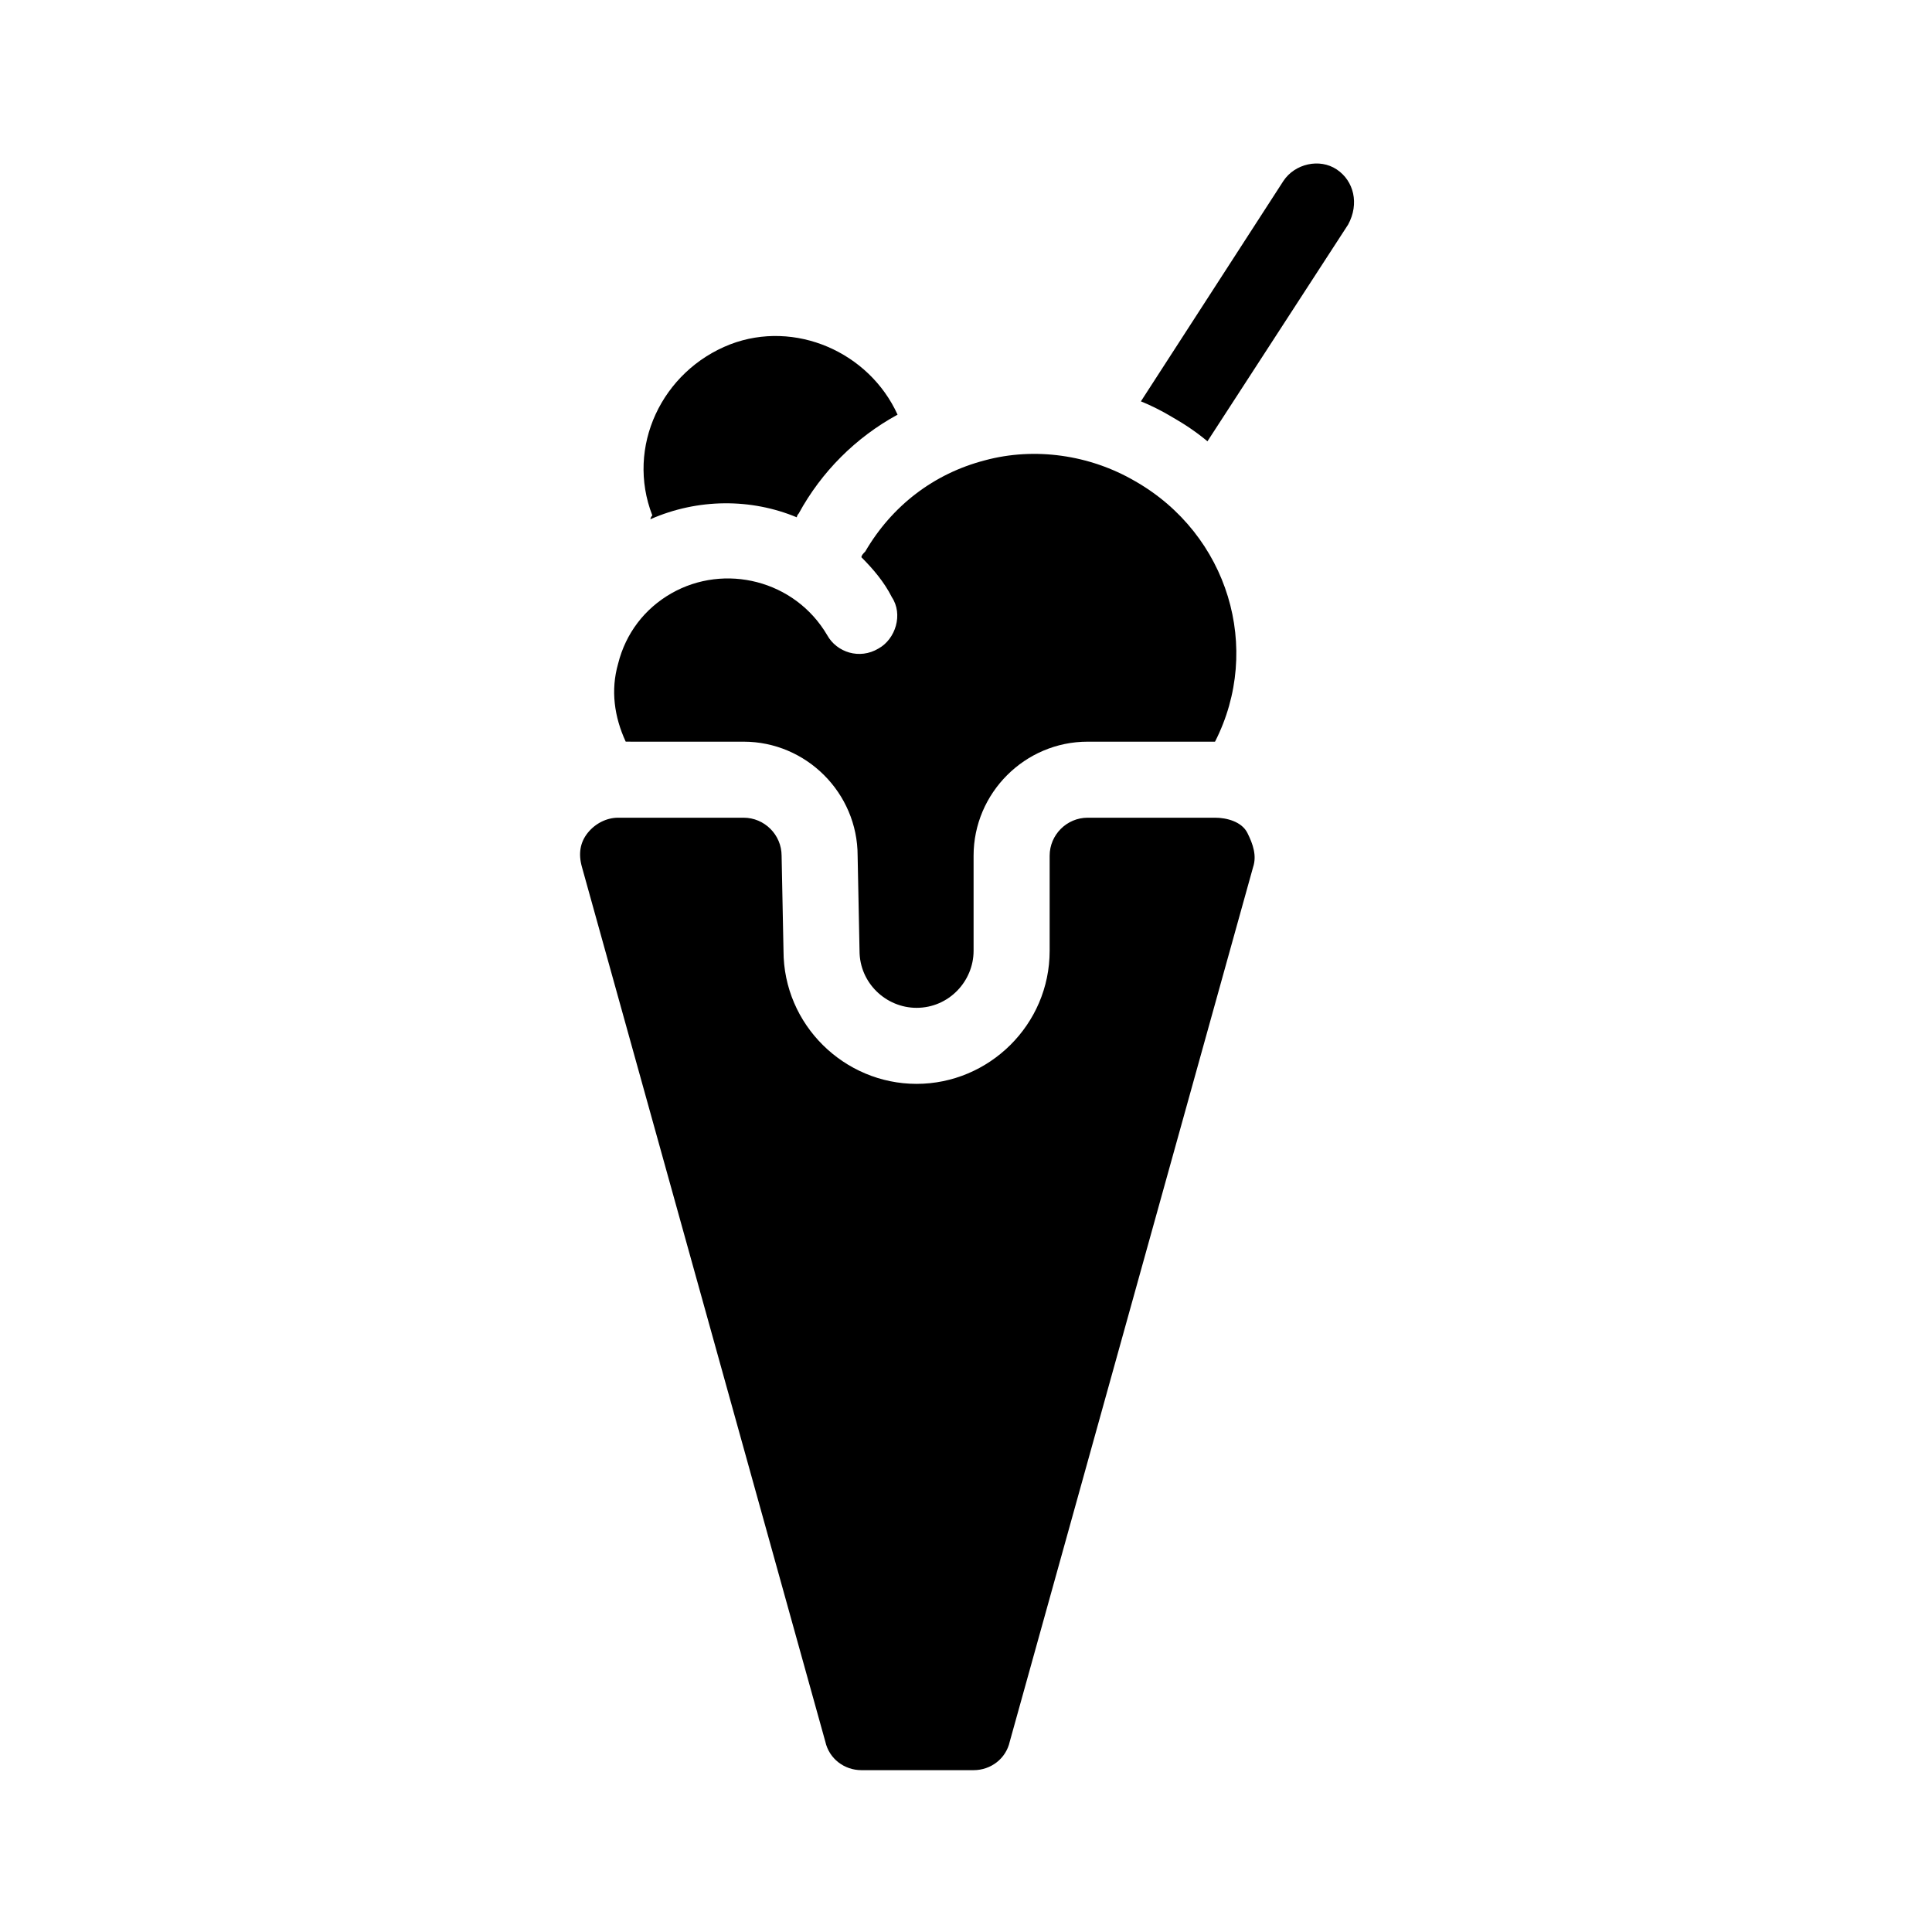
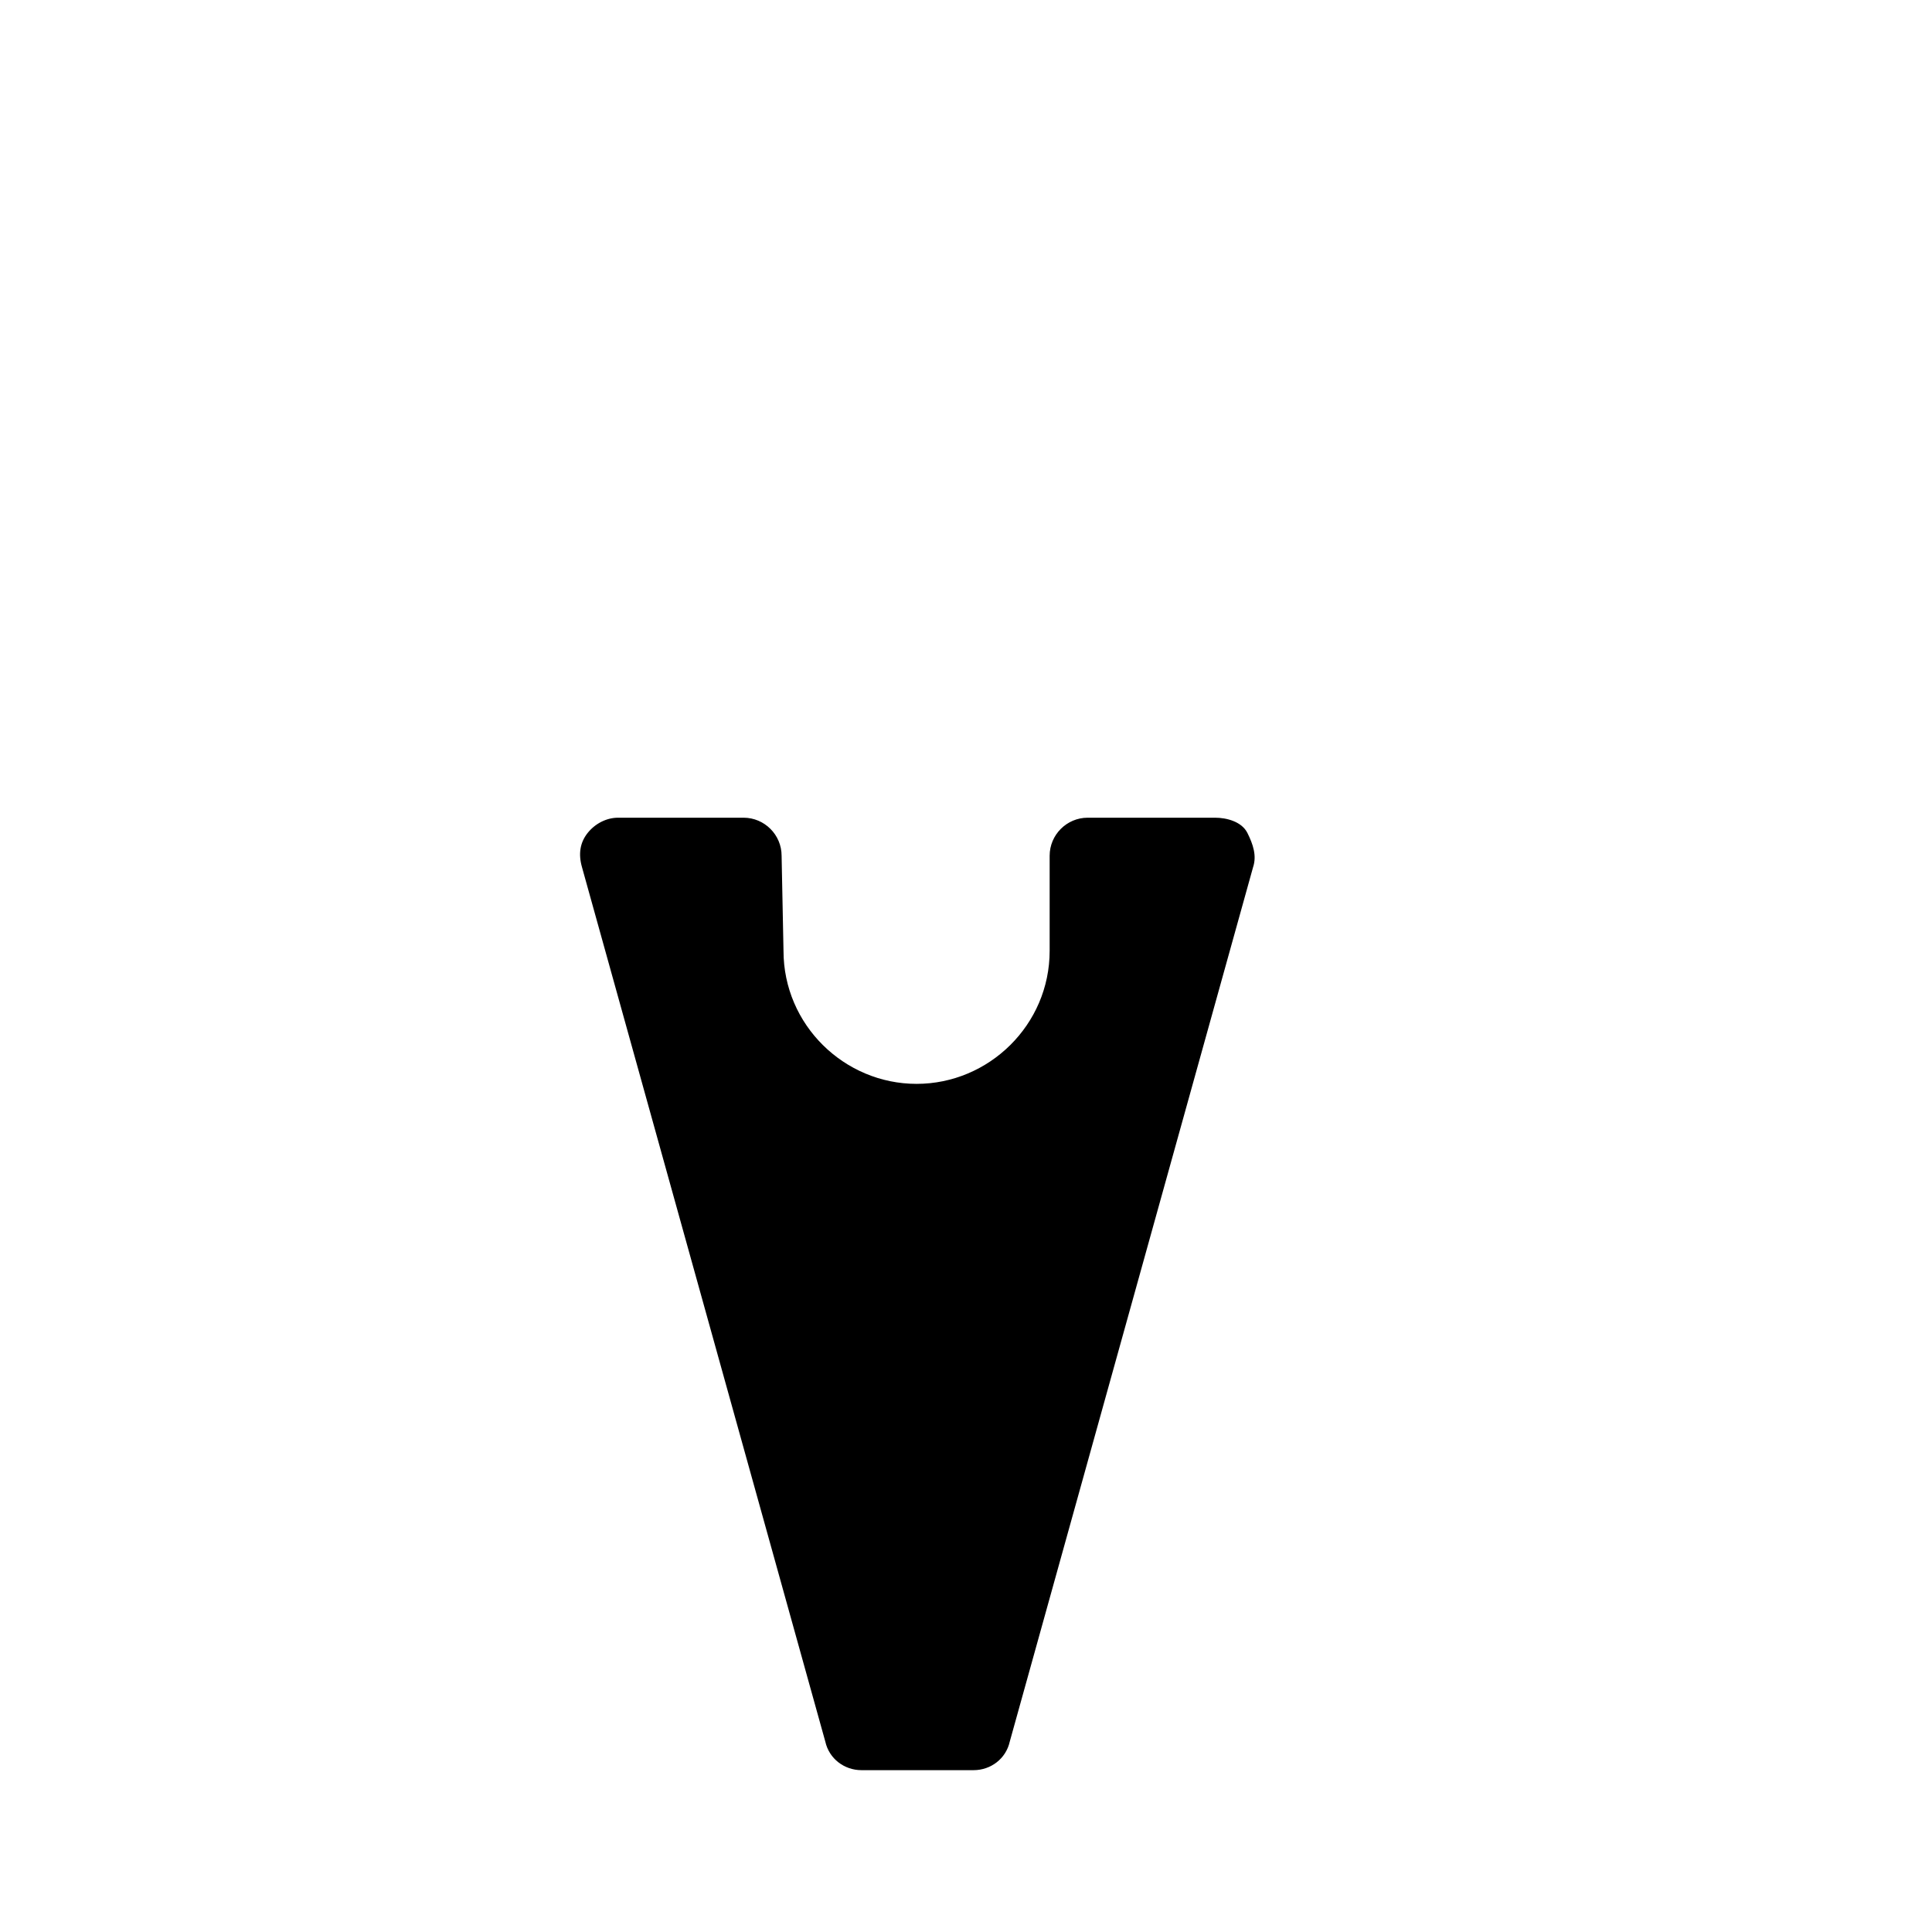
<svg xmlns="http://www.w3.org/2000/svg" fill="#000000" width="800px" height="800px" version="1.1" viewBox="144 144 512 512">
  <g>
-     <path d="m341.05 340.55c16.625 0 30.23 13.602 30.23 30.23l0.504 25.191c0 8.566 7.055 15.113 15.113 15.113 8.566 0 15.113-7.055 15.113-15.113v-25.191c0-16.625 13.602-30.23 30.23-30.23h33.754c12.594-24.688 3.527-54.914-21.16-69.023-12.09-7.055-26.703-9.07-39.801-5.543-13.602 3.527-24.688 12.09-31.738 24.184-0.504 0.504-1.008 1.008-1.008 1.512 3.023 3.023 6.047 6.551 8.062 10.578 3.023 4.535 1.008 11.082-3.527 13.602-5.039 3.023-11.082 1.008-13.602-3.527-8.566-14.609-27.207-19.145-41.312-11.082-7.055 4.031-12.09 10.578-14.105 18.641-2.016 7.055-1.008 14.105 2.016 20.656z" />
    <path d="m466 360.7h-33.754c-5.543 0-10.078 4.535-10.078 10.078v25.191c0 19.648-16.121 35.266-35.266 35.266-19.145 0-35.266-15.617-35.266-35.266l-0.504-25.191c0-5.543-4.535-10.078-10.078-10.078h-33.25c-3.023 0-6.047 1.512-8.062 4.031s-2.519 5.543-1.512 9.07l64.488 231.75c1.008 4.535 5.039 7.559 9.574 7.559h29.727c4.535 0 8.566-3.023 9.574-7.559l64.488-231.75c1.008-3.023 0-6.047-1.512-9.07-1.516-3.023-5.547-4.031-8.57-4.031z" />
-     <path d="m316.37 281.6c12.594-5.543 26.703-5.543 38.793-0.504 0 0 0-0.504 0.504-1.008 6.047-11.082 15.113-20.152 26.199-26.199-7.559-16.625-27.207-25.191-44.336-18.641-18.137 7.055-27.711 27.207-20.656 45.344-0.504 0.504-0.504 1.008-0.504 1.008z" />
-     <path d="m498.24 188.9c-4.535-3.023-11.082-1.512-14.105 3.023l-37.785 58.441c2.519 1.008 5.543 2.519 8.062 4.031 3.527 2.016 6.551 4.031 9.574 6.551l37.281-57.434c3.016-5.543 1.508-11.59-3.027-14.613z" />
+     <path d="m316.37 281.6z" />
  </g>
</svg>